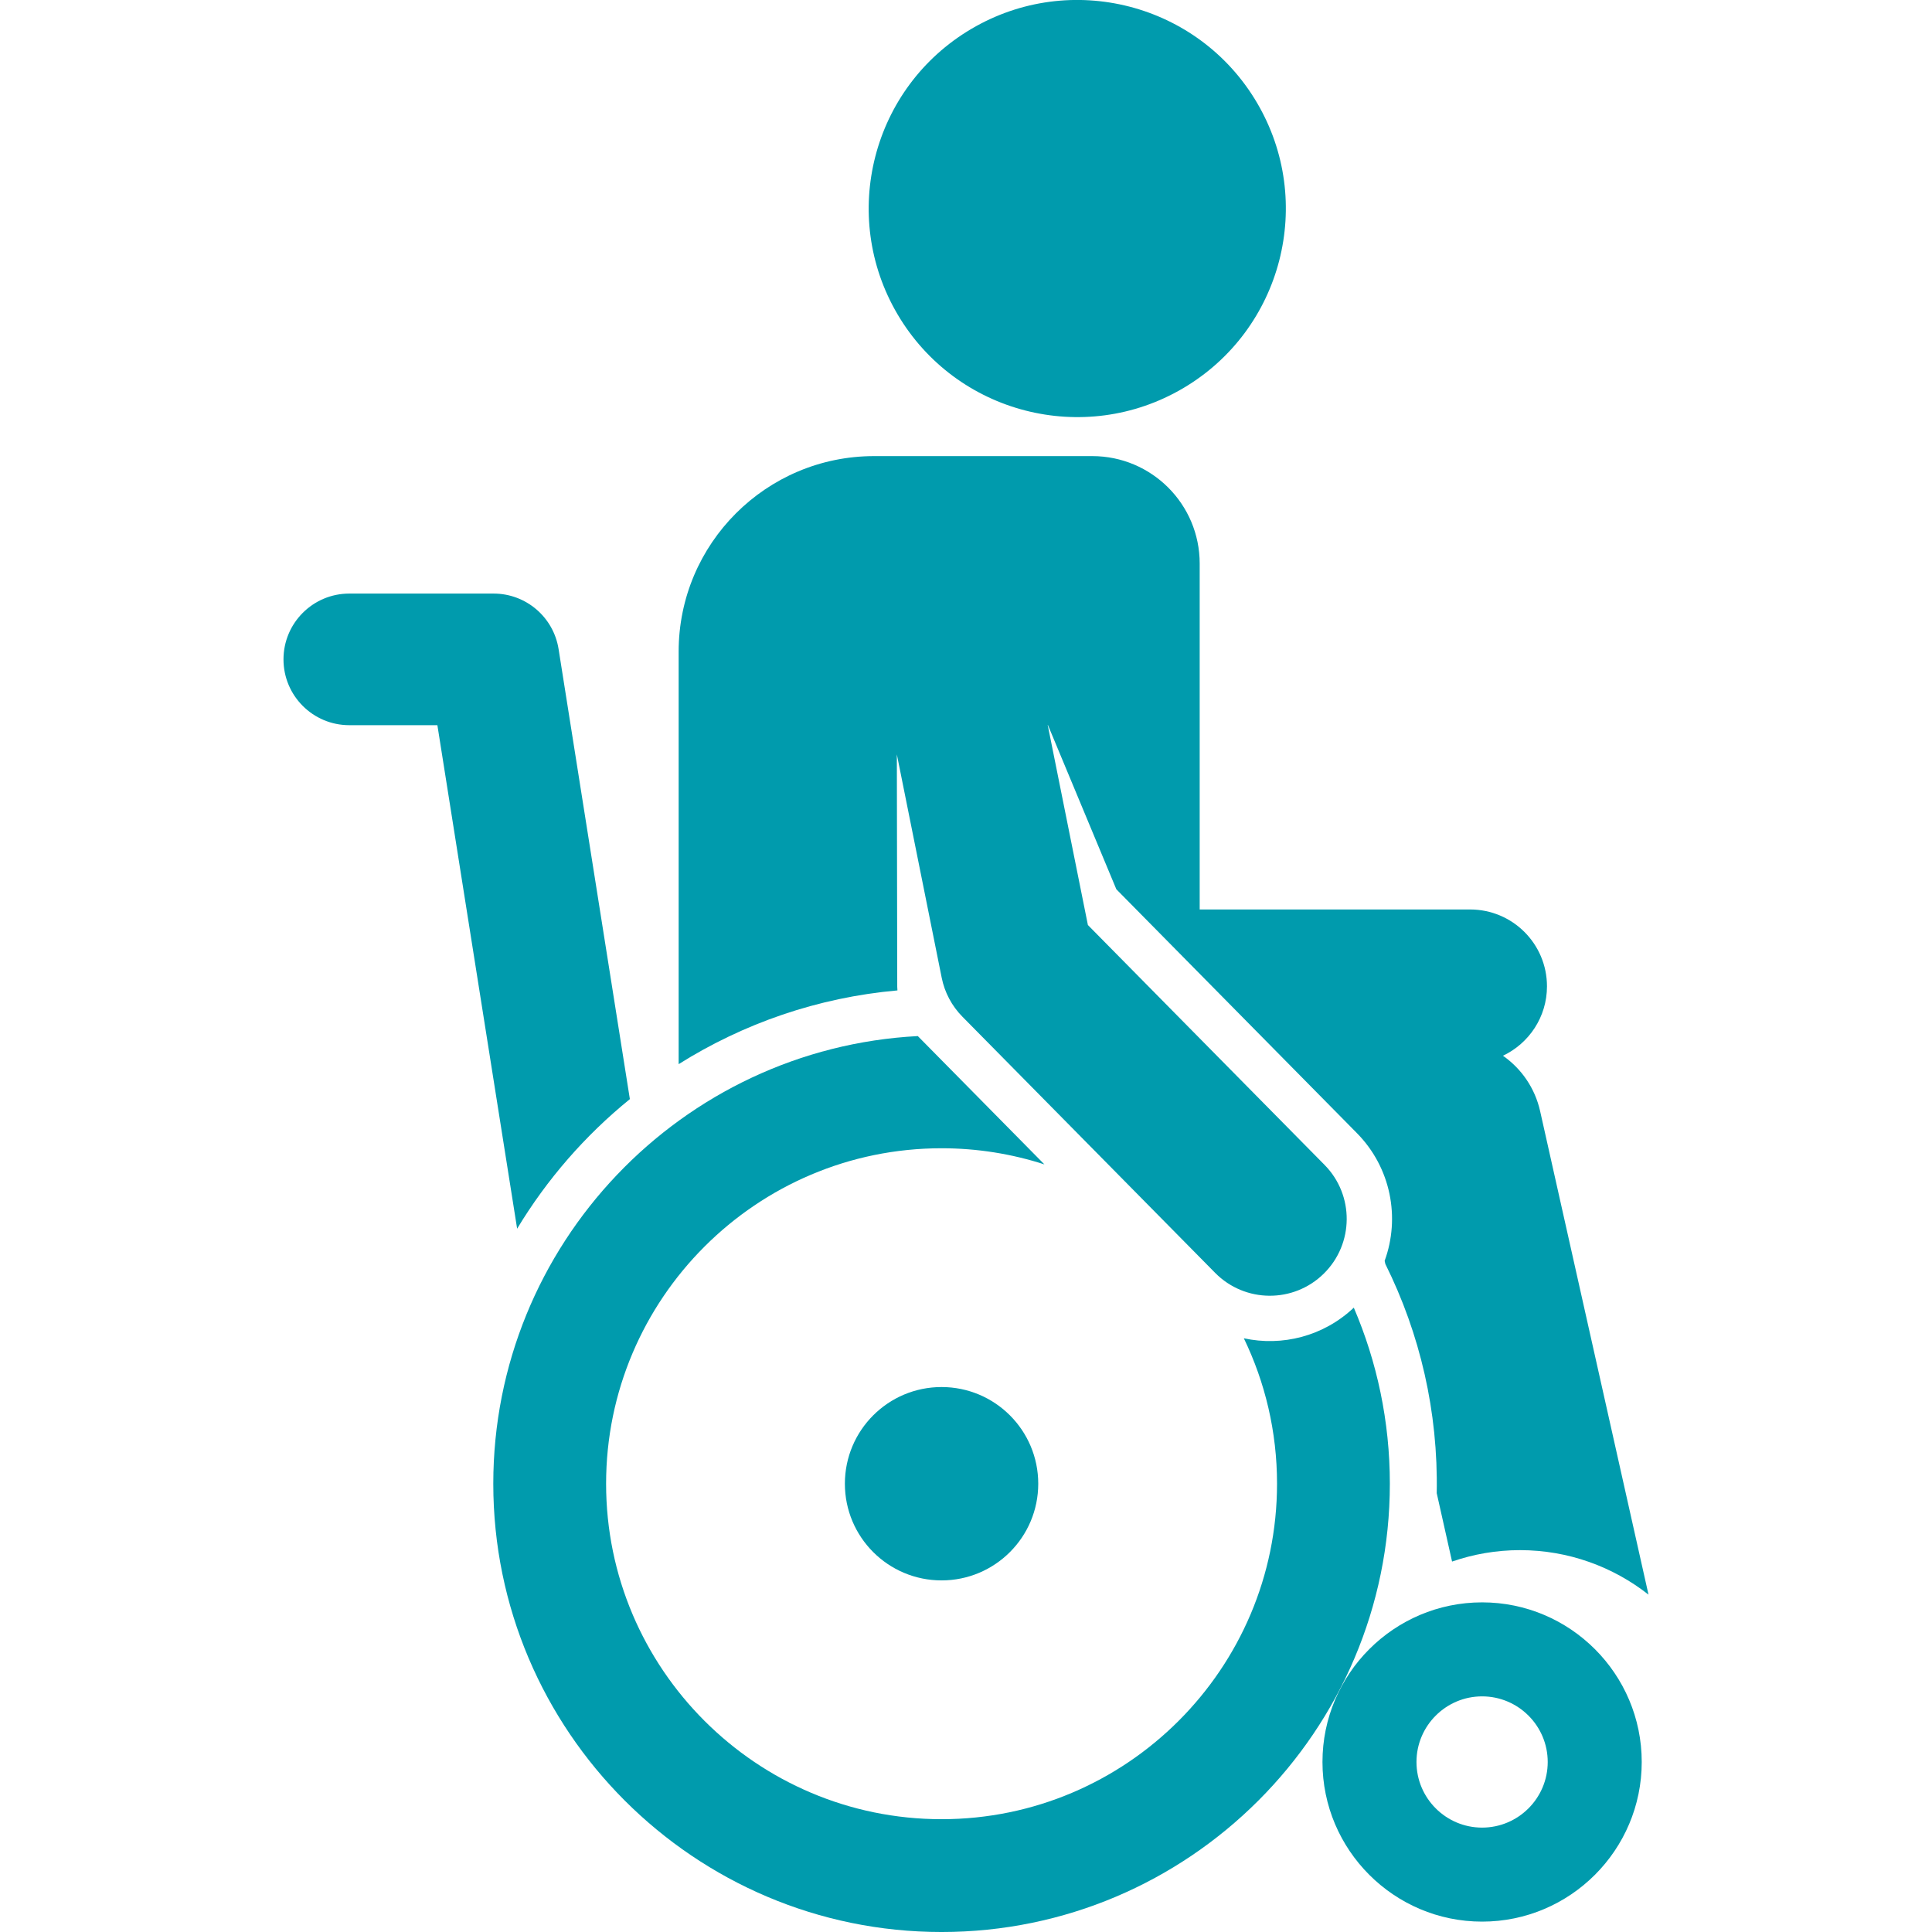
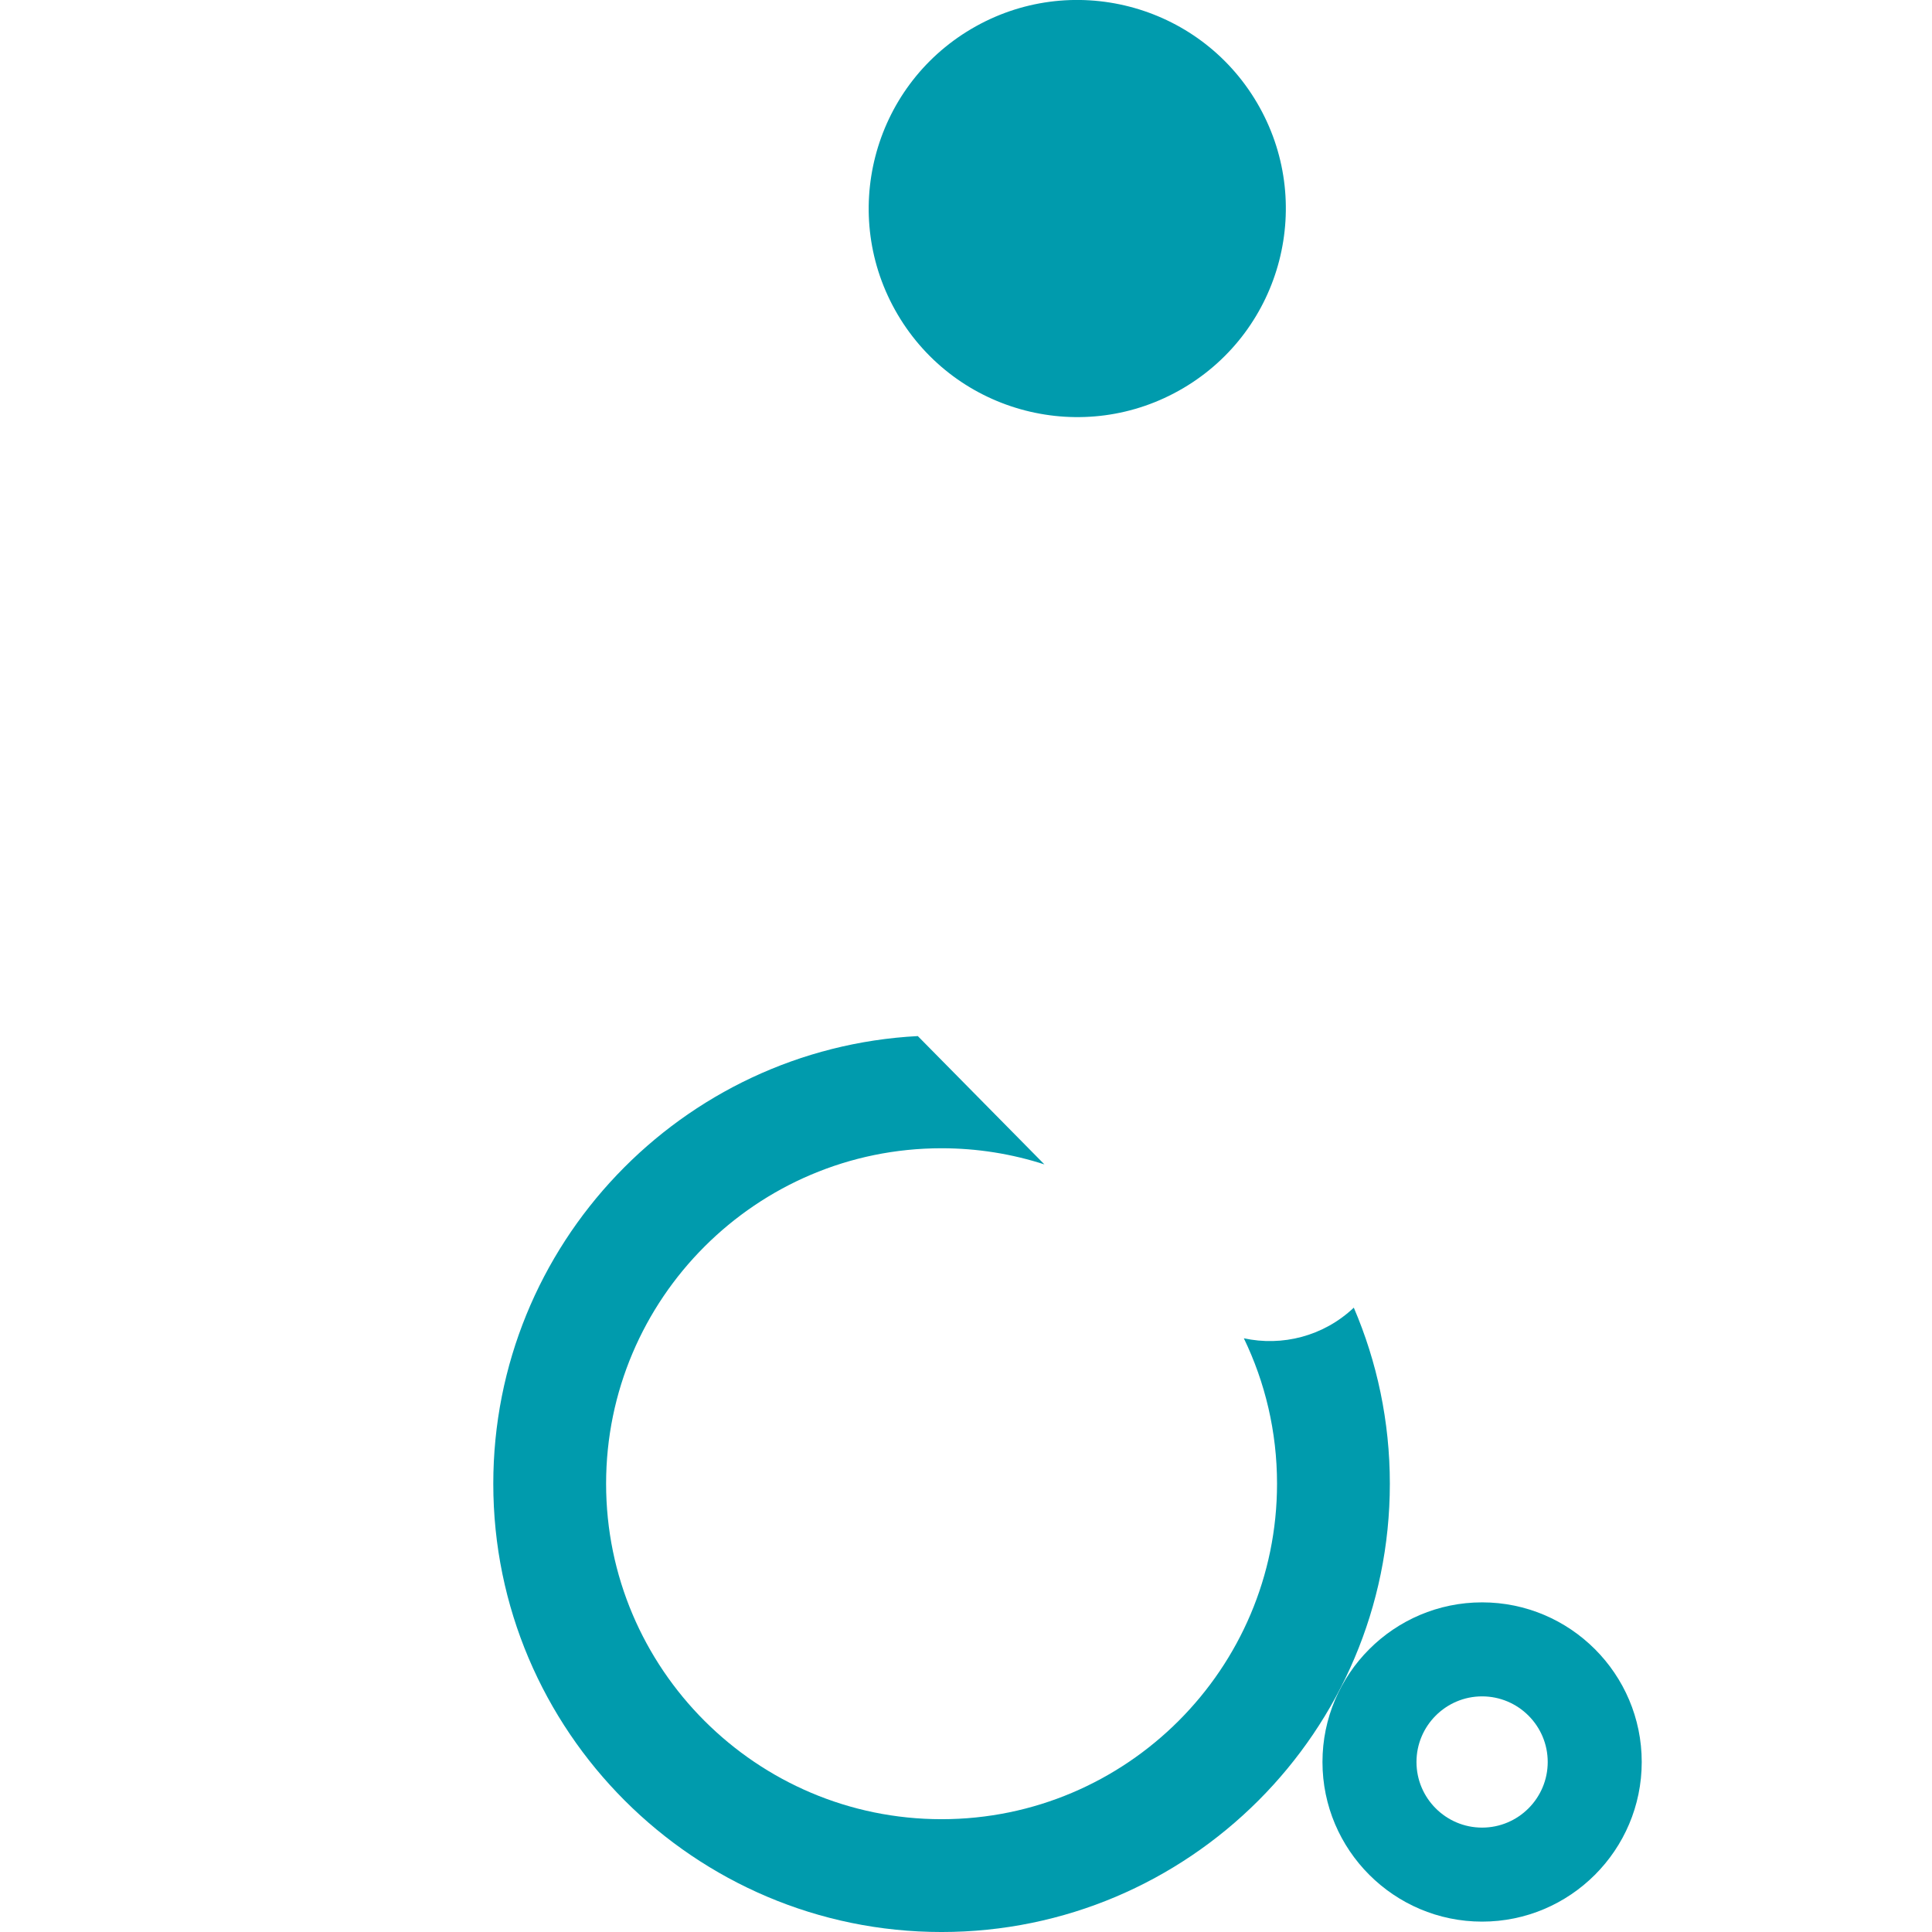
<svg xmlns="http://www.w3.org/2000/svg" id="Layer_1" enable-background="new 0 0 513.773 513.773" height="512px" viewBox="0 0 513.773 513.773" width="512px" class="">
  <g>
    <g>
      <g>
-         <path d="m238.602 262.399-.105-61.782 11.931 59.407c.784 3.904 2.692 7.494 5.489 10.329l67.223 68.137c7.929 8.036 20.867 8.123 28.903.195 8.035-7.927 8.123-20.868.195-28.903l-62.936-63.792-10.729-53.421 18.292 43.913 63.959 64.829c9.113 9.237 11.561 22.549 7.393 33.98l.19.846c9.229 18.567 14.066 39.266 13.659 60.935l4.078 18.19c5.667-1.959 11.74-3.037 18.064-3.037 12.887 0 24.751 4.431 34.176 11.833l-28.825-128.59c-1.378-6.145-5.001-11.303-9.879-14.718 6.912-3.277 11.704-10.298 11.704-18.457 0-11.288-9.15-20.438-20.438-20.438h-71.916v-91.996c0-15.777-12.79-28.568-28.568-28.568h-57.997c-28.715 0-51.994 23.278-51.994 51.994v109.705c17.151-10.786 36.949-17.727 58.181-19.611-.018-.325-.049-.652-.05-.98z" data-original="#000000" class="active-path" data-old_color="#000000" fill="#009BAD" />
        <ellipse cx="286.579" cy="55.477" rx="55.475" ry="55.475" transform="matrix(.861 -.508 .508 .861 11.55 153.273)" data-original="#000000" class="active-path" data-old_color="#000000" fill="#009BAD" />
-         <path d="m167.5 292.287-18.955-119.678c-1.347-8.502-8.677-14.762-17.285-14.762h-38.371c-9.665 0-17.5 7.835-17.5 17.5s7.835 17.5 17.5 17.5h23.425l21.207 133.897c7.935-13.156 18.105-24.816 29.979-34.457z" data-original="#000000" class="active-path" data-old_color="#000000" fill="#009BAD" />
        <path d="m369.599 394.563c0-16.612-3.42-32.439-9.586-46.82-8.074 7.641-19.083 10.349-29.241 8.146 5.655 11.706 8.827 24.827 8.827 38.675 0 49.191-40.02 89.211-89.21 89.211s-89.21-40.02-89.21-89.211c0-49.19 40.02-89.21 89.21-89.21 9.537 0 18.727 1.51 27.35 4.294l-30.408-30.821-3.261-3.305c-62.807 3.296-112.891 55.43-112.891 119.042 0 65.733 53.478 119.211 119.21 119.211s119.21-53.479 119.21-119.212z" data-original="#000000" class="active-path" data-old_color="#000000" fill="#009BAD" />
-         <path d="m250.388 368.853c-14.199 0-25.71 11.511-25.71 25.71 0 14.2 11.511 25.71 25.71 25.71s25.71-11.511 25.71-25.71c.001-14.2-11.51-25.71-25.71-25.71z" data-original="#000000" class="active-path" data-old_color="#000000" fill="#009BAD" />
      </g>
      <path d="m394.132 426.113c-23.407 0-42.45 19.043-42.45 42.45s19.043 42.45 42.45 42.45 42.45-19.043 42.45-42.45c.001-23.407-19.042-42.45-42.45-42.45zm-17.45 42.45c0-9.622 7.828-17.45 17.45-17.45s17.45 7.828 17.45 17.45-7.828 17.45-17.45 17.45-17.45-7.828-17.45-17.45z" data-original="#000000" class="active-path" data-old_color="#000000" fill="#009BAD" />
    </g>
  </g>
</svg>